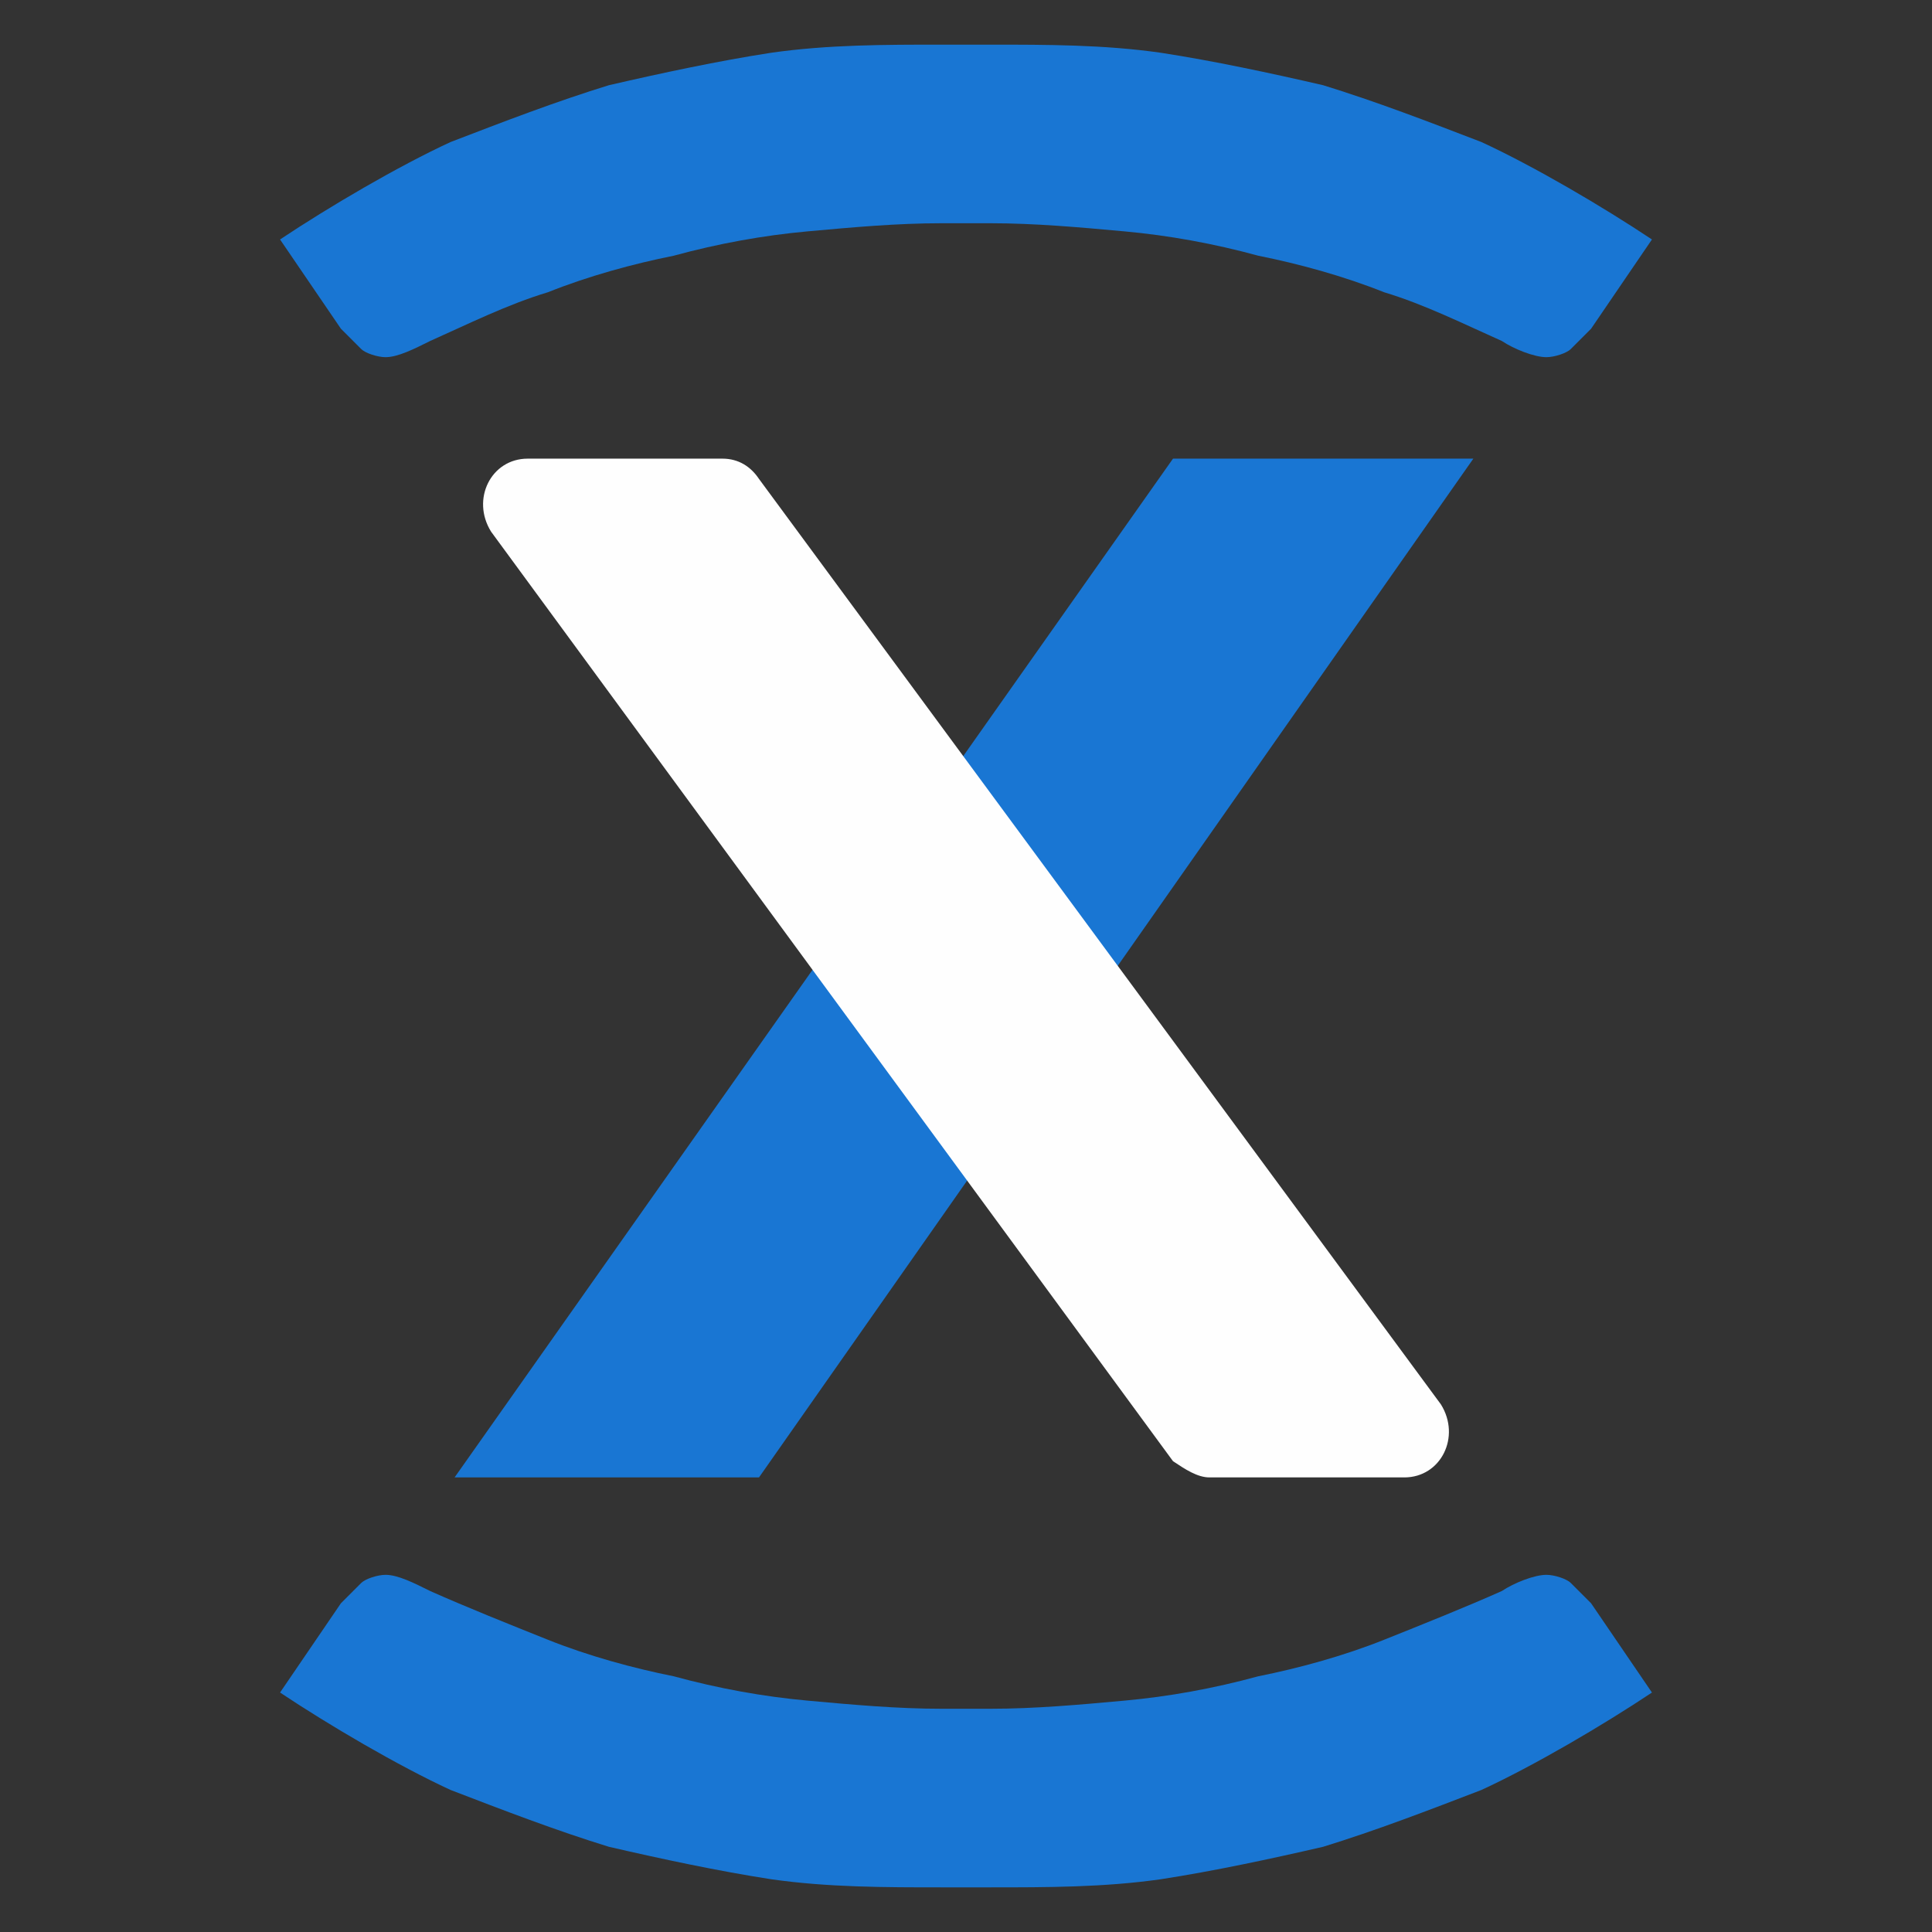
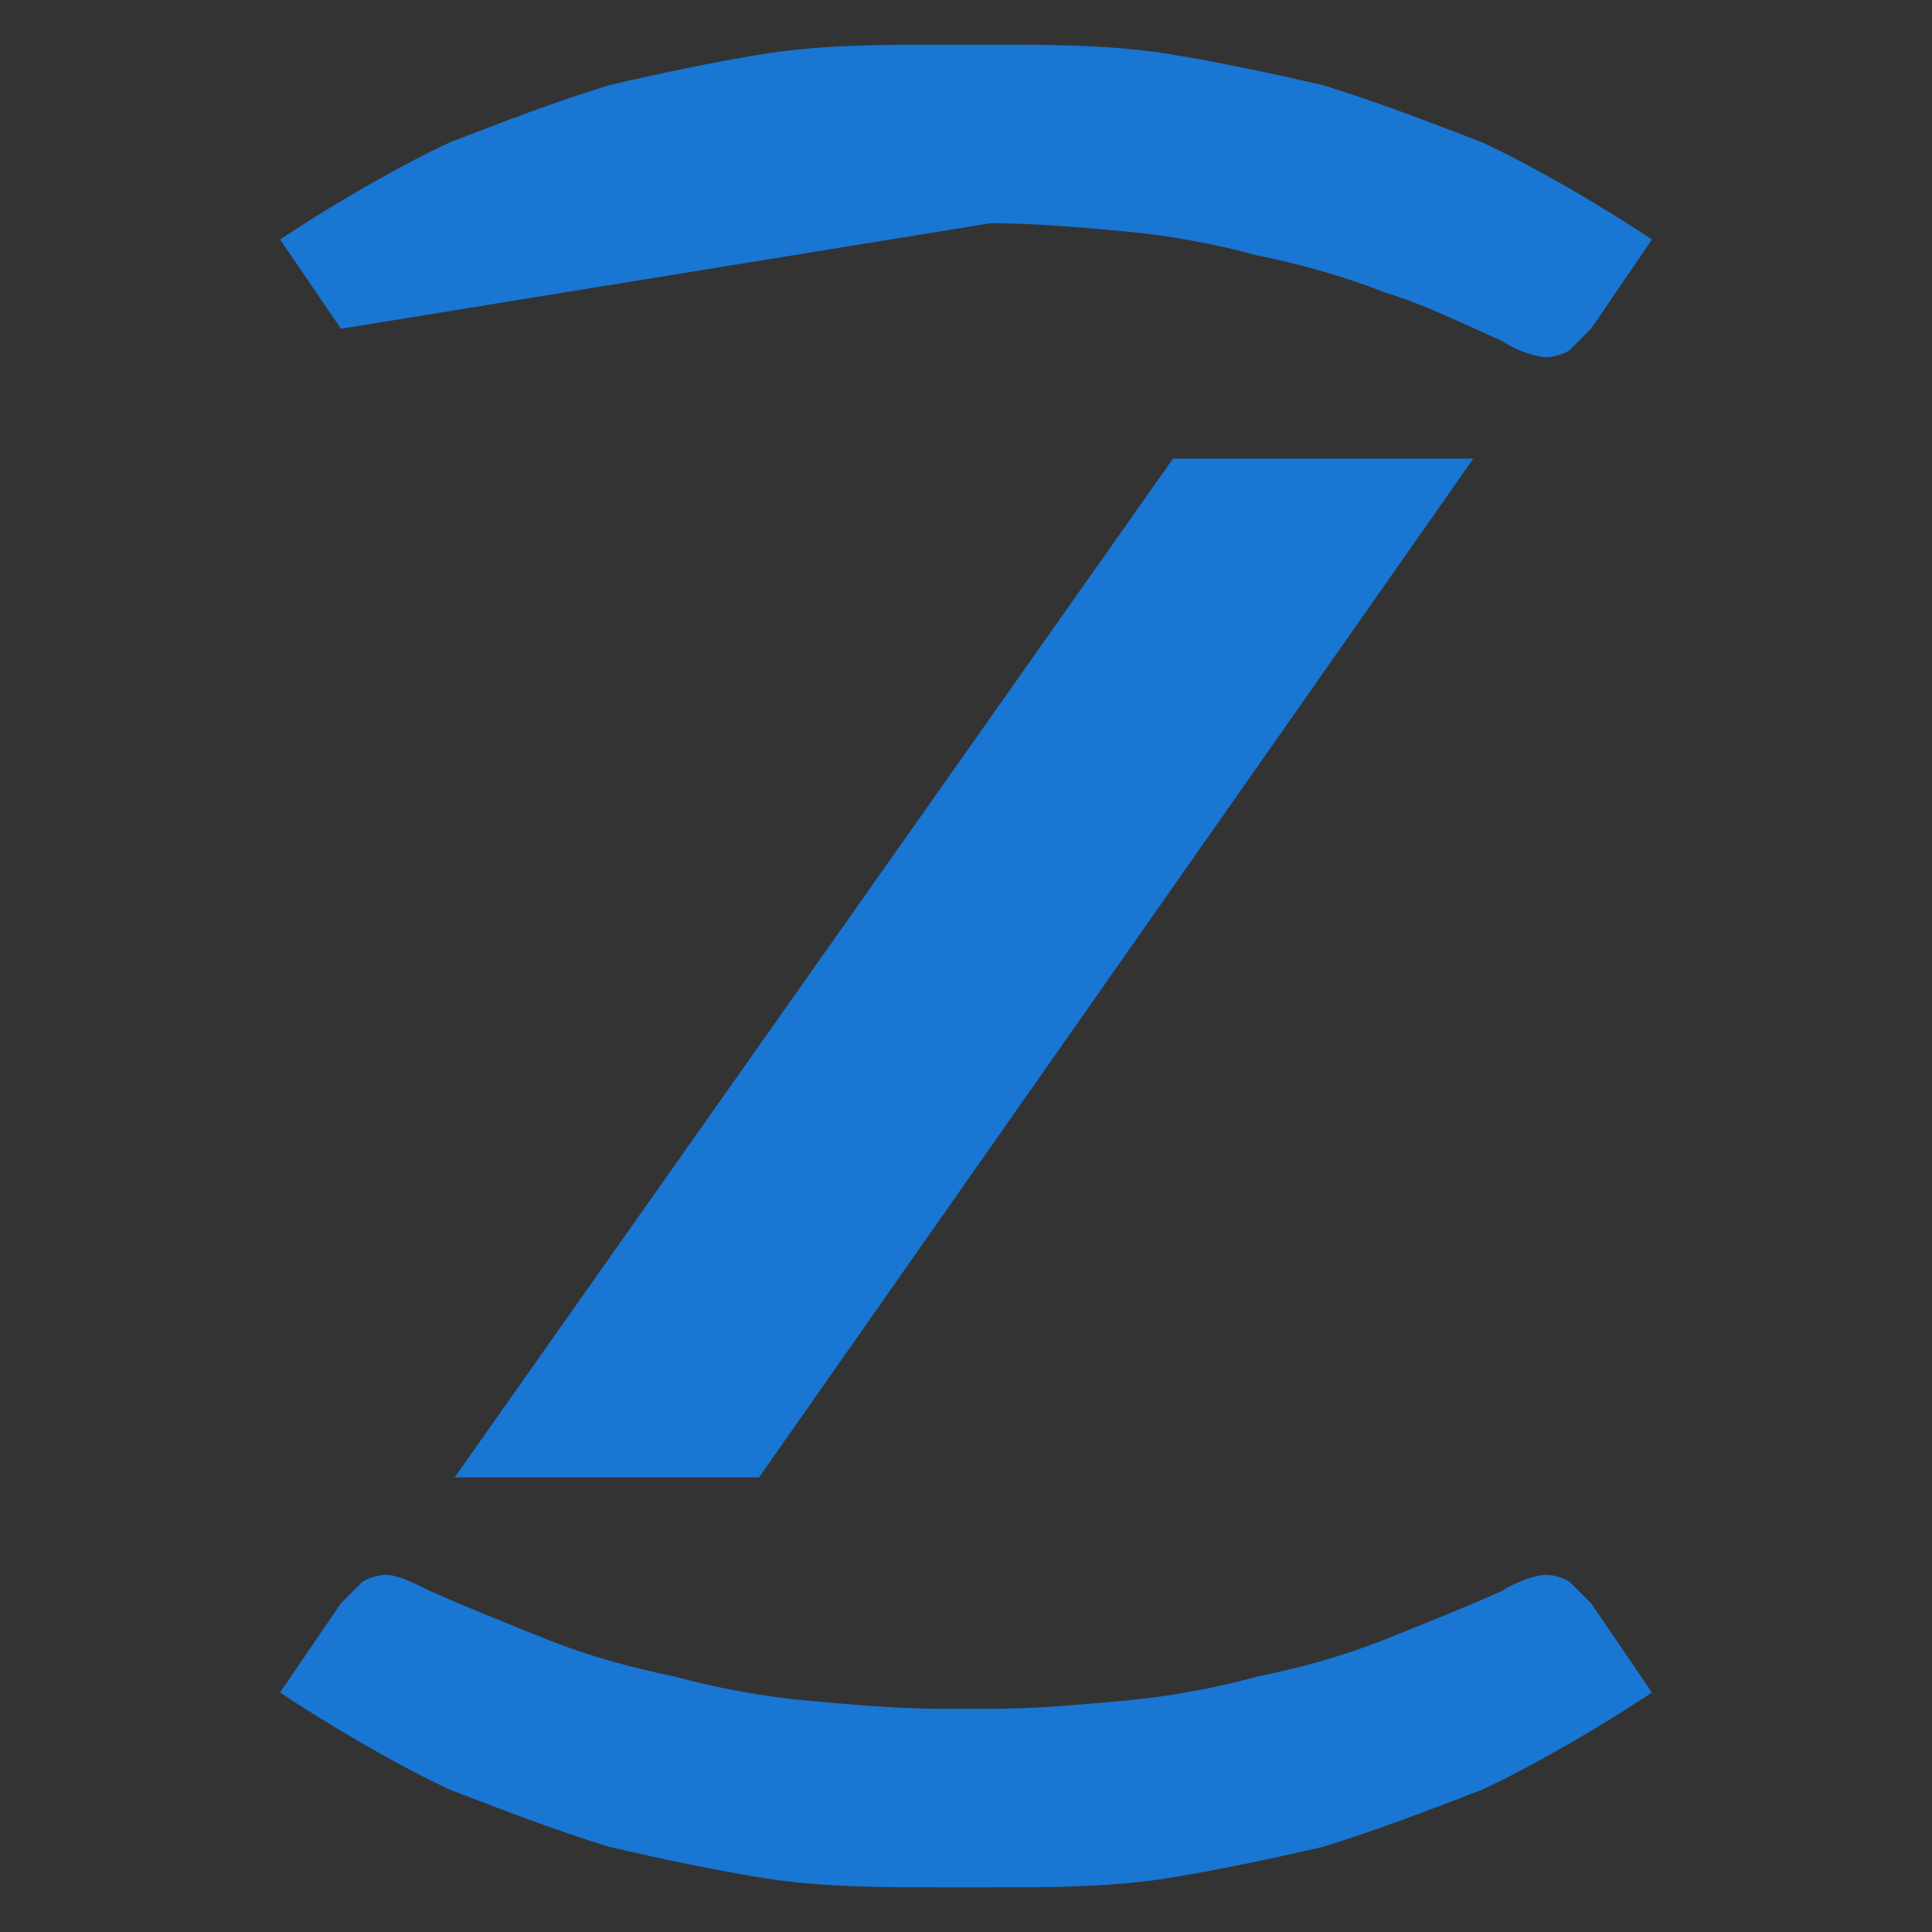
<svg xmlns="http://www.w3.org/2000/svg" xml:space="preserve" width="217px" height="217px" version="1.1" style="shape-rendering:geometricPrecision; text-rendering:geometricPrecision; image-rendering:optimizeQuality; fill-rule:evenodd; clip-rule:evenodd" viewBox="0 0 4.76 4.76">
  <rect x="0" y="0" width="4.76" height="4.76" fill="#333333" stroke="none" />
  <defs>
    <style type="text/css">
   
    .fil0 {fill:none}
    .fil2 {fill:#FEFEFE;fill-rule:nonzero}
    .fil1 {fill:#1976D3;fill-rule:nonzero}
   
  </style>
  </defs>
  <g id="Capa_x0020_1">
    <g id="_1794971468288">
-       <rect class="fil0" width="4.76" height="4.76" />
      <g>
-         <path class="fil1" d="M3.63 1.13l-1.76 2.51 -0.75 0 1.77 -2.51 0.74 0zm-1.19 -0.58l0 0c0.11,0 0.22,0.01 0.33,0.02 0.11,0.01 0.22,0.03 0.33,0.06 0.1,0.02 0.21,0.05 0.31,0.09 0.1,0.03 0.2,0.08 0.29,0.12 0.03,0.02 0.08,0.04 0.11,0.04 0.02,0 0.05,-0.01 0.06,-0.02 0.02,-0.02 0.03,-0.03 0.05,-0.05l0.15 -0.22c-0.12,-0.08 -0.29,-0.18 -0.42,-0.24 -0.13,-0.05 -0.26,-0.1 -0.39,-0.14 -0.13,-0.03 -0.27,-0.06 -0.4,-0.08 -0.14,-0.02 -0.28,-0.02 -0.42,-0.02 -0.02,0 -0.04,0 -0.06,0 -0.02,0 -0.04,0 -0.06,0 -0.14,0 -0.28,0 -0.42,0.02 -0.13,0.02 -0.27,0.05 -0.4,0.08 -0.13,0.04 -0.26,0.09 -0.39,0.14 -0.13,0.06 -0.3,0.16 -0.42,0.24l0.15 0.22c0.02,0.02 0.03,0.03 0.05,0.05 0.01,0.01 0.04,0.02 0.06,0.02 0.03,0 0.07,-0.02 0.11,-0.04 0.09,-0.04 0.19,-0.09 0.29,-0.12 0.1,-0.04 0.21,-0.07 0.31,-0.09 0.11,-0.03 0.22,-0.05 0.33,-0.06 0.11,-0.01 0.22,-0.02 0.33,-0.02 0.02,0 0.04,0 0.06,0 0.02,0 0.04,0 0.06,0zm-0.12 3.66l0 0c-0.11,0 -0.22,-0.01 -0.33,-0.02 -0.11,-0.01 -0.22,-0.03 -0.33,-0.06 -0.1,-0.02 -0.21,-0.05 -0.31,-0.09 -0.1,-0.04 -0.2,-0.08 -0.29,-0.12 -0.04,-0.02 -0.08,-0.04 -0.11,-0.04 -0.02,0 -0.05,0.01 -0.06,0.02 -0.02,0.02 -0.03,0.03 -0.05,0.05l-0.15 0.22c0.12,0.08 0.29,0.18 0.42,0.24 0.13,0.05 0.26,0.1 0.39,0.14 0.13,0.03 0.27,0.06 0.4,0.08 0.14,0.02 0.28,0.02 0.42,0.02 0.02,0 0.04,0 0.06,0 0.02,0 0.04,0 0.06,0 0.14,0 0.28,0 0.42,-0.02 0.13,-0.02 0.27,-0.05 0.4,-0.08 0.13,-0.04 0.26,-0.09 0.39,-0.14 0.13,-0.06 0.3,-0.16 0.42,-0.24l-0.15 -0.22c-0.02,-0.02 -0.03,-0.03 -0.05,-0.05 -0.01,-0.01 -0.04,-0.02 -0.06,-0.02 -0.03,0 -0.08,0.02 -0.11,0.04 -0.09,0.04 -0.19,0.08 -0.29,0.12 -0.1,0.04 -0.21,0.07 -0.31,0.09 -0.11,0.03 -0.22,0.05 -0.33,0.06 -0.11,0.01 -0.22,0.02 -0.33,0.02 -0.02,0 -0.04,0 -0.06,0 -0.02,0 -0.04,0 -0.06,0z" />
-         <path class="fil2" d="M1.78 1.13l-0.48 0c-0.09,0 -0.14,0.1 -0.09,0.18l1.68 2.29c0.03,0.02 0.06,0.04 0.09,0.04l0.48 0c0.09,0 0.14,-0.1 0.09,-0.18l-1.68 -2.28c-0.02,-0.03 -0.05,-0.05 -0.09,-0.05z" />
+         <path class="fil1" d="M3.63 1.13l-1.76 2.51 -0.75 0 1.77 -2.51 0.74 0zm-1.19 -0.58l0 0c0.11,0 0.22,0.01 0.33,0.02 0.11,0.01 0.22,0.03 0.33,0.06 0.1,0.02 0.21,0.05 0.31,0.09 0.1,0.03 0.2,0.08 0.29,0.12 0.03,0.02 0.08,0.04 0.11,0.04 0.02,0 0.05,-0.01 0.06,-0.02 0.02,-0.02 0.03,-0.03 0.05,-0.05l0.15 -0.22c-0.12,-0.08 -0.29,-0.18 -0.42,-0.24 -0.13,-0.05 -0.26,-0.1 -0.39,-0.14 -0.13,-0.03 -0.27,-0.06 -0.4,-0.08 -0.14,-0.02 -0.28,-0.02 -0.42,-0.02 -0.02,0 -0.04,0 -0.06,0 -0.02,0 -0.04,0 -0.06,0 -0.14,0 -0.28,0 -0.42,0.02 -0.13,0.02 -0.27,0.05 -0.4,0.08 -0.13,0.04 -0.26,0.09 -0.39,0.14 -0.13,0.06 -0.3,0.16 -0.42,0.24l0.15 0.22zm-0.12 3.66l0 0c-0.11,0 -0.22,-0.01 -0.33,-0.02 -0.11,-0.01 -0.22,-0.03 -0.33,-0.06 -0.1,-0.02 -0.21,-0.05 -0.31,-0.09 -0.1,-0.04 -0.2,-0.08 -0.29,-0.12 -0.04,-0.02 -0.08,-0.04 -0.11,-0.04 -0.02,0 -0.05,0.01 -0.06,0.02 -0.02,0.02 -0.03,0.03 -0.05,0.05l-0.15 0.22c0.12,0.08 0.29,0.18 0.42,0.24 0.13,0.05 0.26,0.1 0.39,0.14 0.13,0.03 0.27,0.06 0.4,0.08 0.14,0.02 0.28,0.02 0.42,0.02 0.02,0 0.04,0 0.06,0 0.02,0 0.04,0 0.06,0 0.14,0 0.28,0 0.42,-0.02 0.13,-0.02 0.27,-0.05 0.4,-0.08 0.13,-0.04 0.26,-0.09 0.39,-0.14 0.13,-0.06 0.3,-0.16 0.42,-0.24l-0.15 -0.22c-0.02,-0.02 -0.03,-0.03 -0.05,-0.05 -0.01,-0.01 -0.04,-0.02 -0.06,-0.02 -0.03,0 -0.08,0.02 -0.11,0.04 -0.09,0.04 -0.19,0.08 -0.29,0.12 -0.1,0.04 -0.21,0.07 -0.31,0.09 -0.11,0.03 -0.22,0.05 -0.33,0.06 -0.11,0.01 -0.22,0.02 -0.33,0.02 -0.02,0 -0.04,0 -0.06,0 -0.02,0 -0.04,0 -0.06,0z" />
      </g>
    </g>
  </g>
</svg>